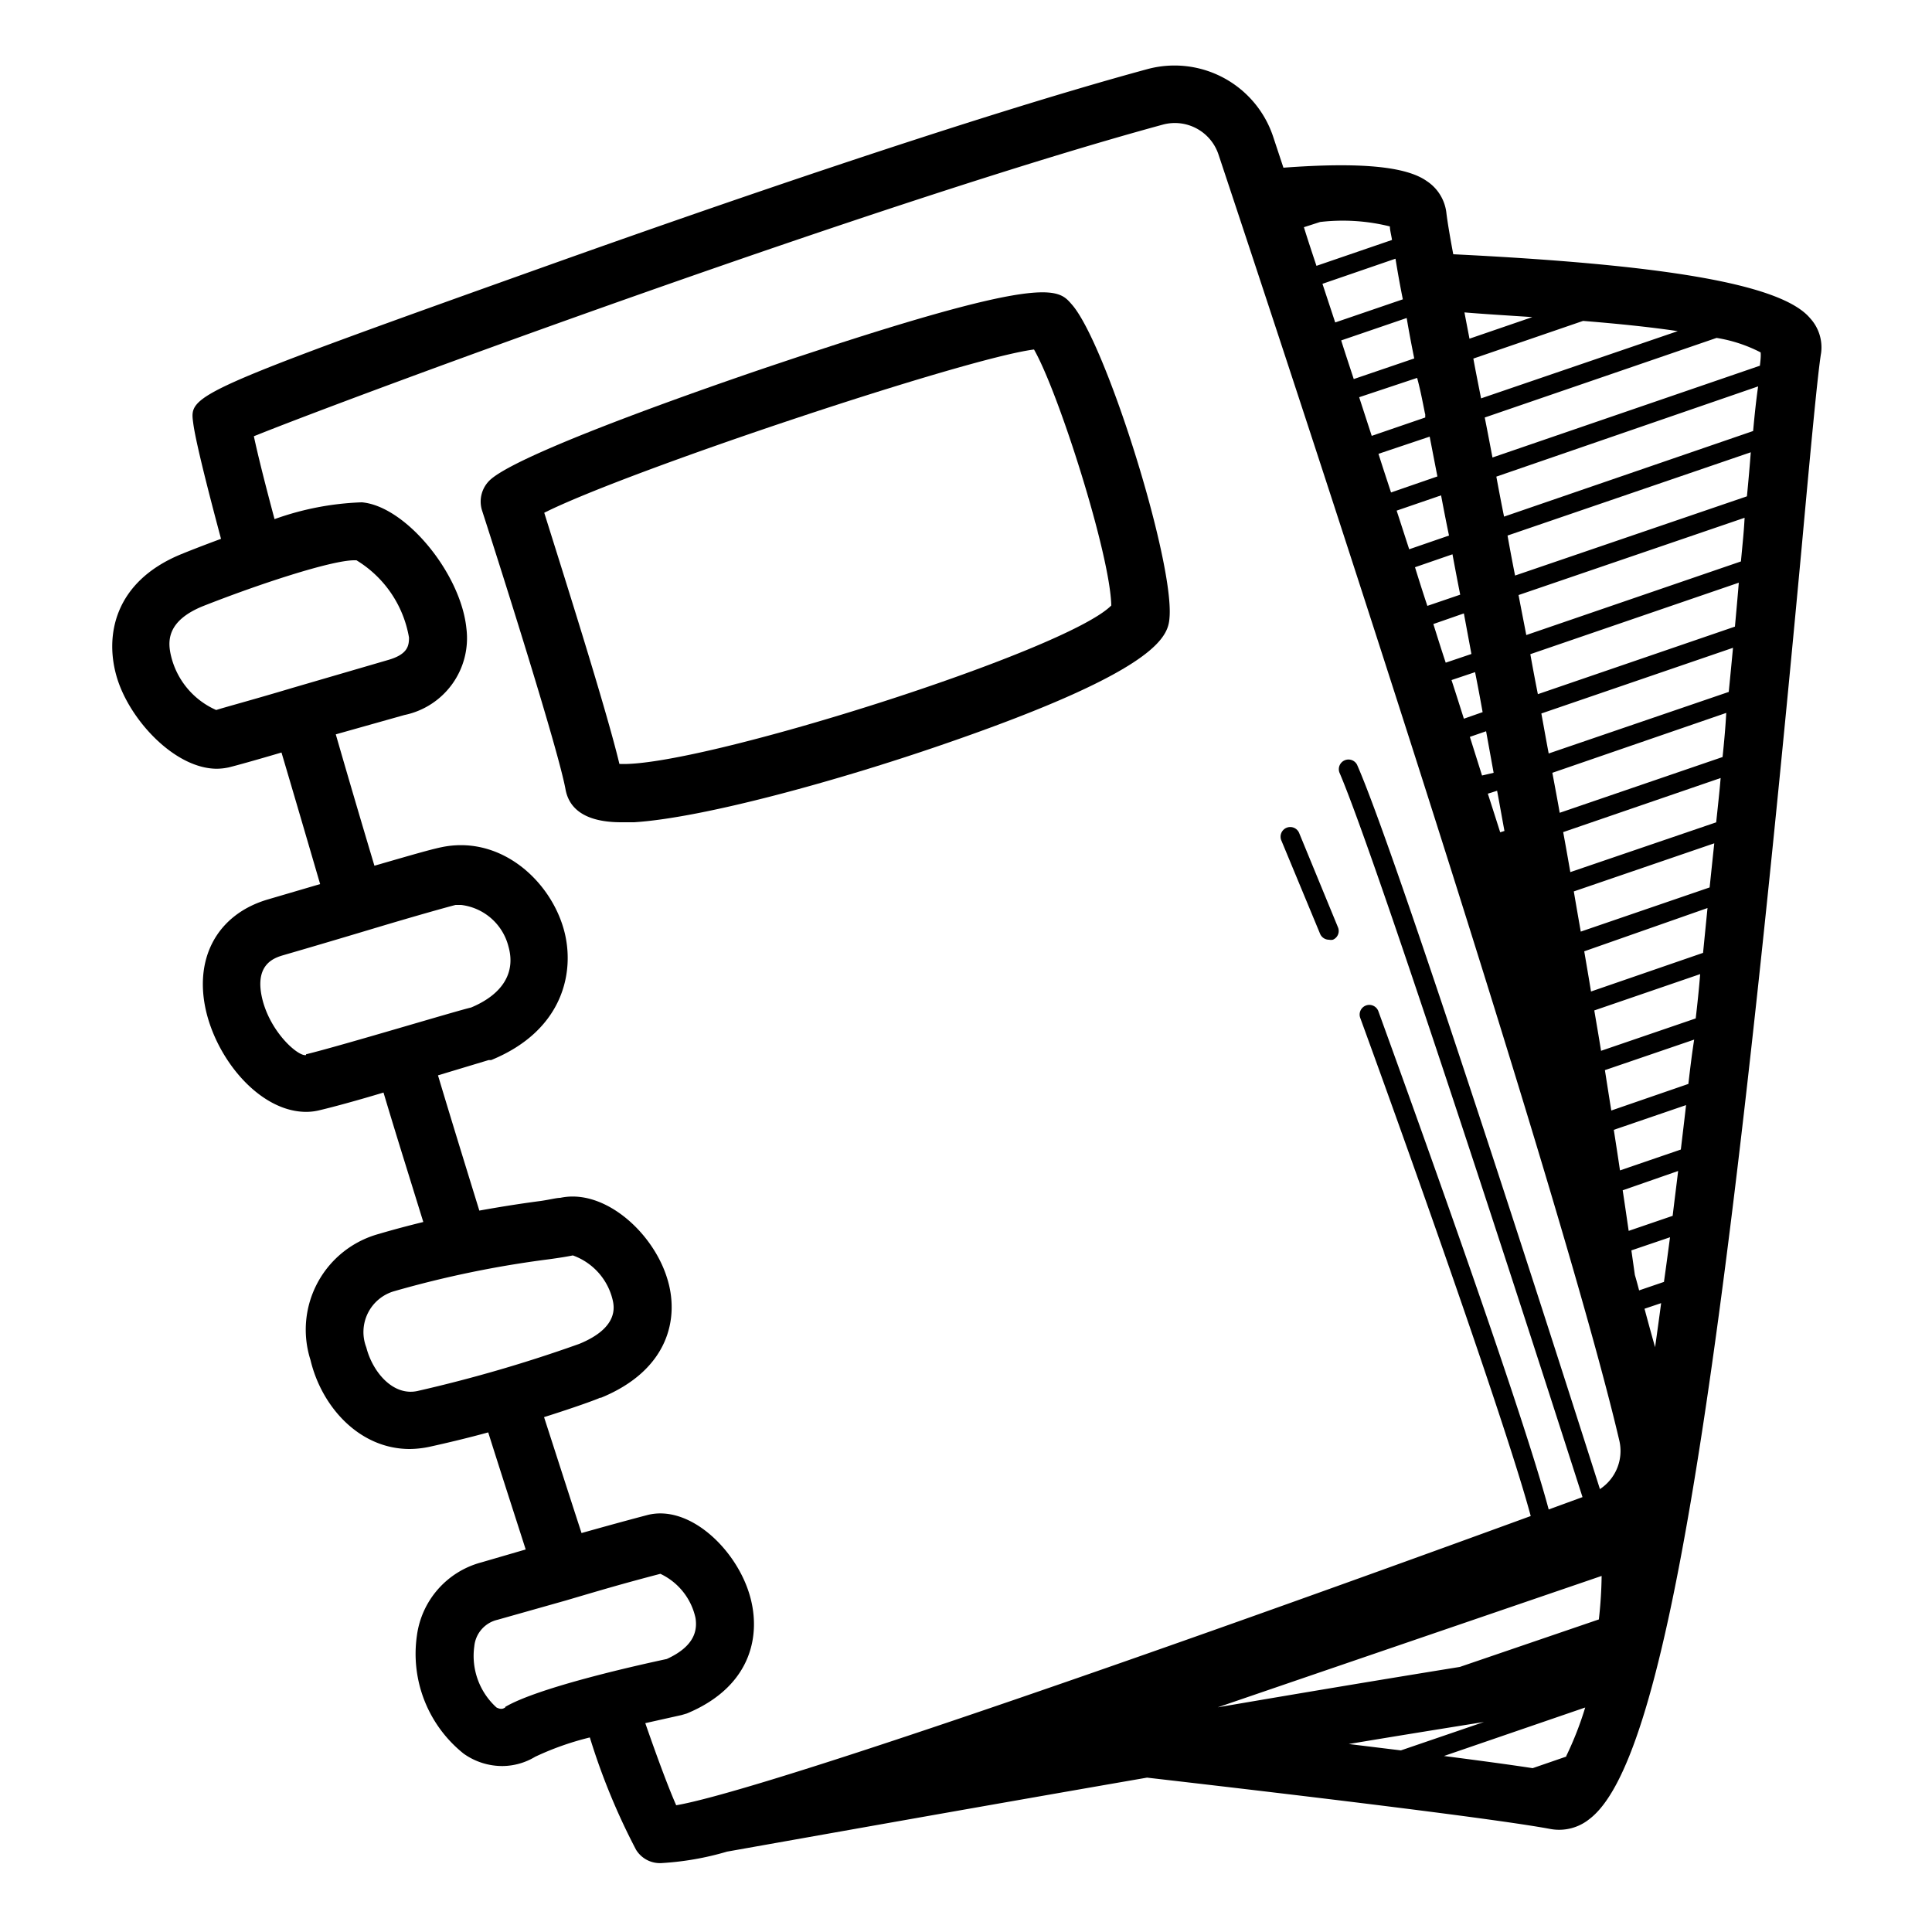
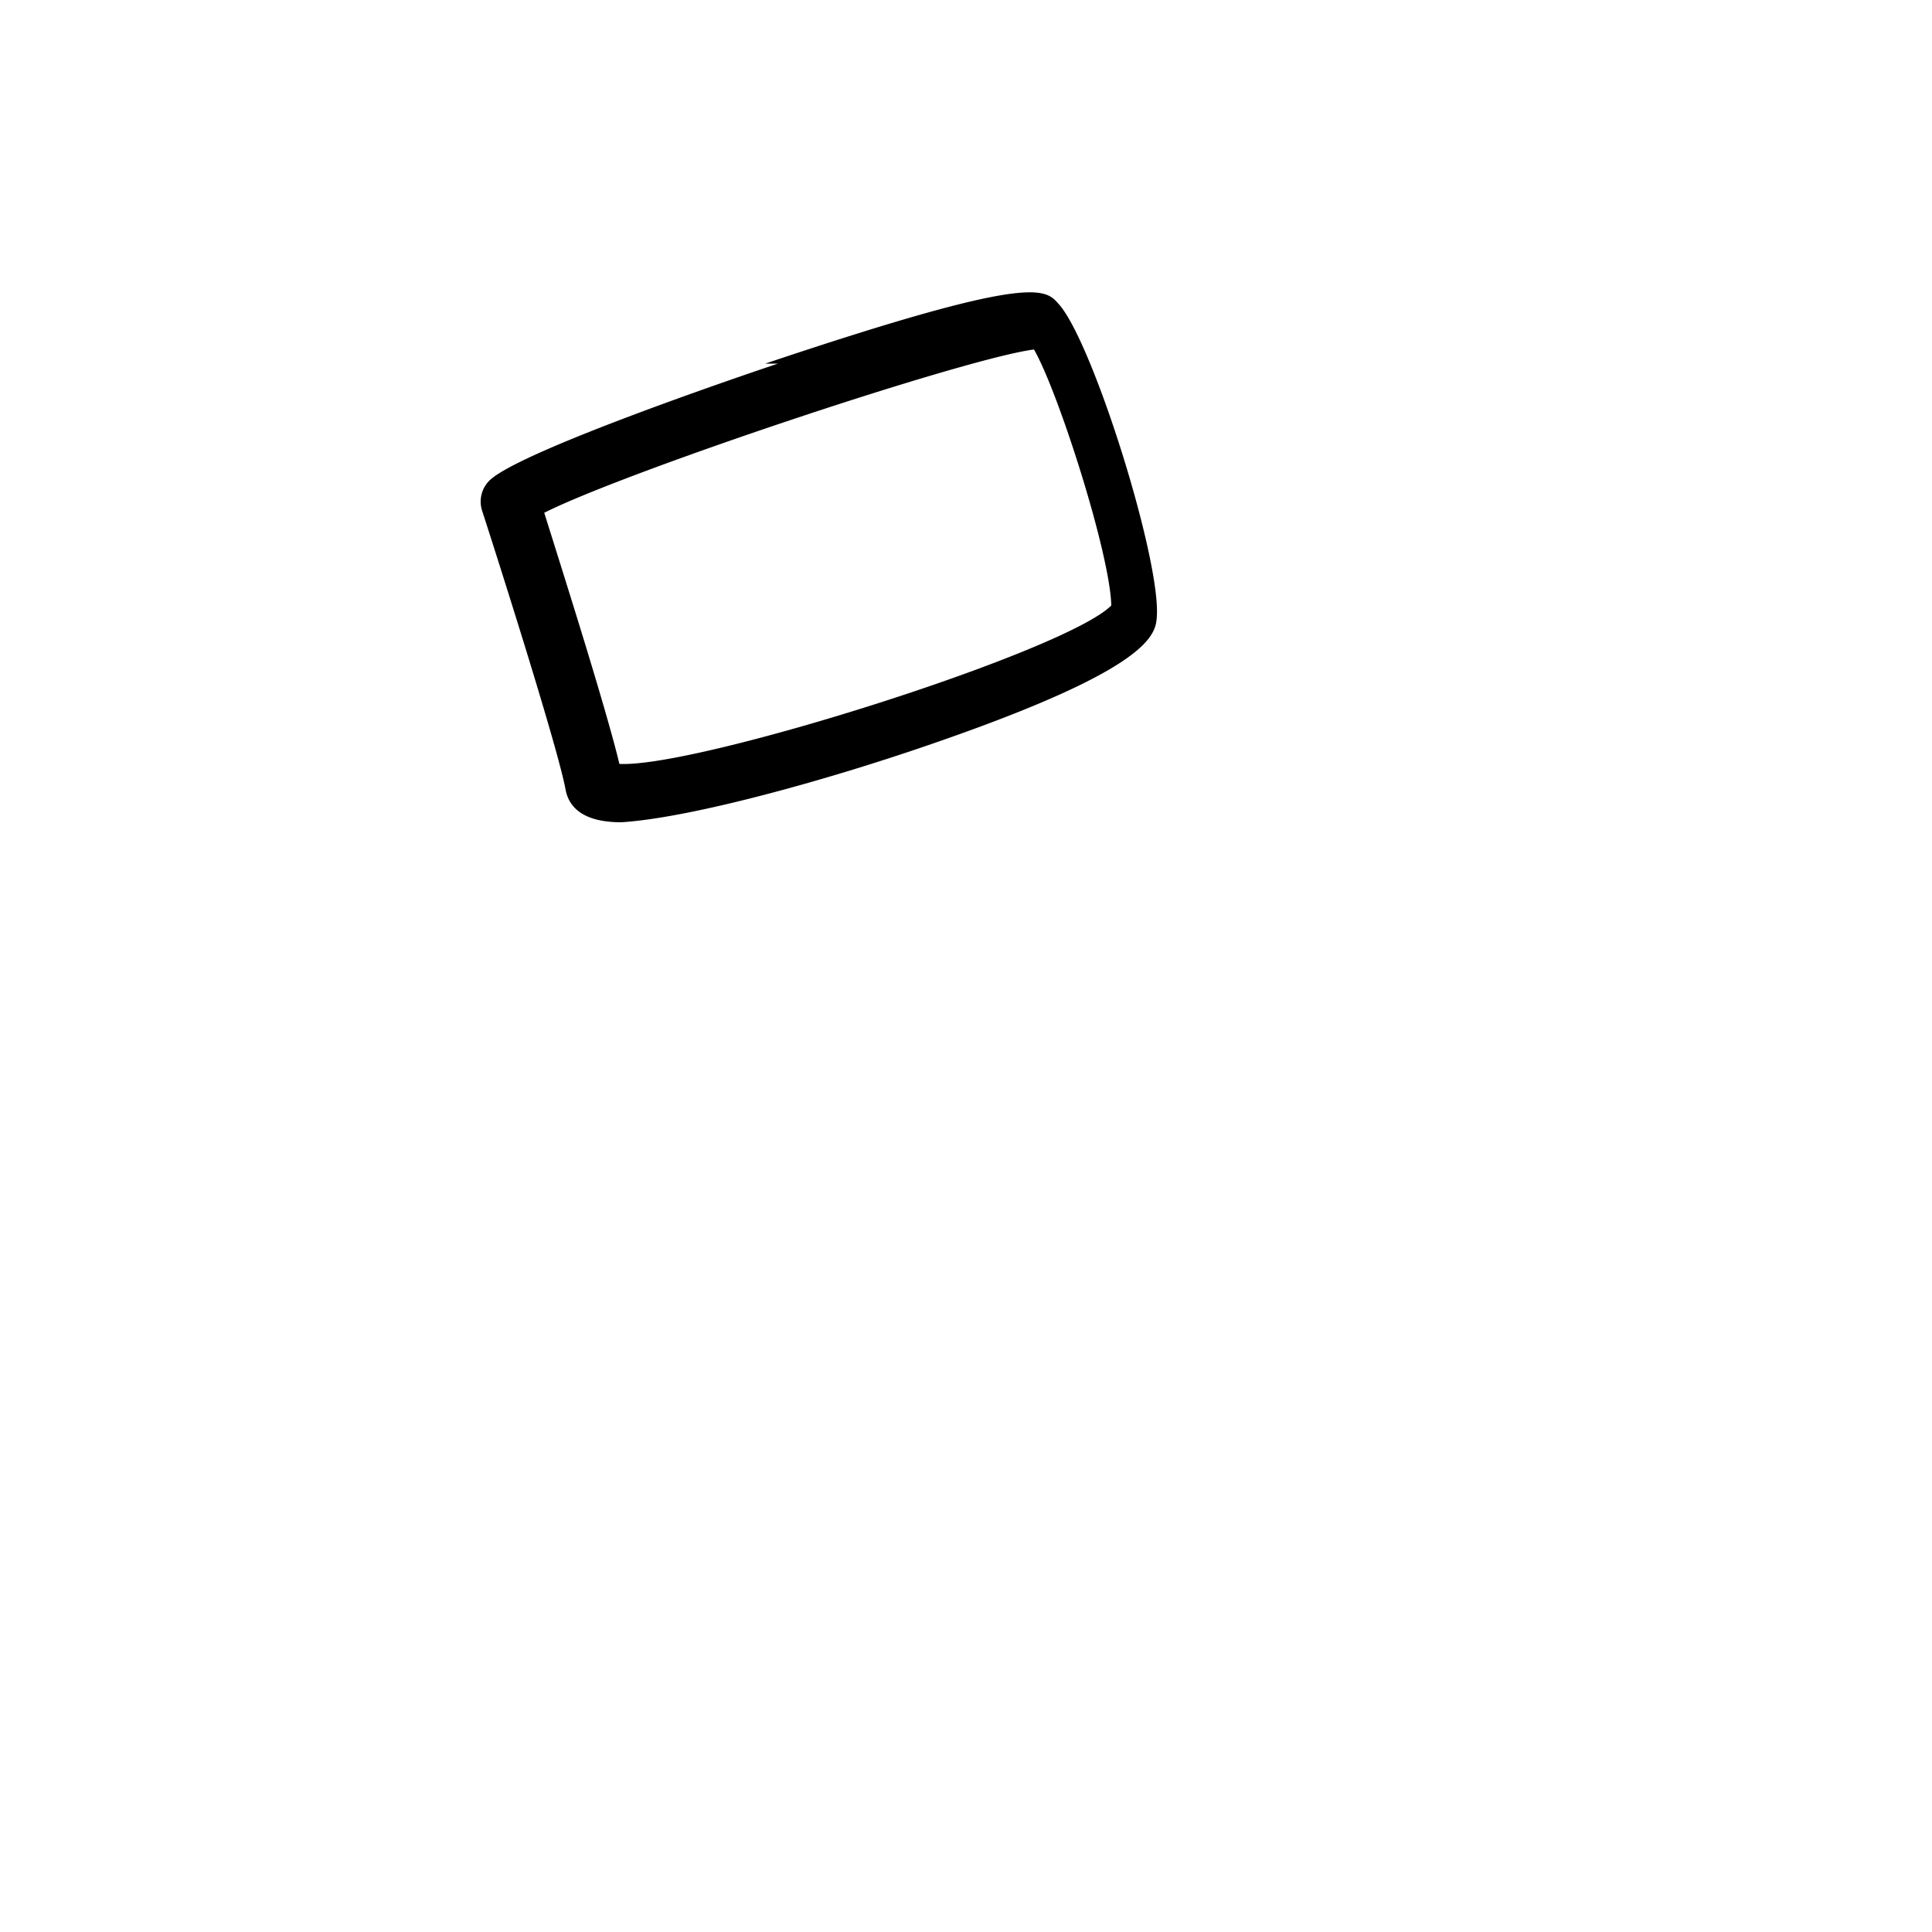
<svg xmlns="http://www.w3.org/2000/svg" height="512" viewBox="0 0 100 100" width="512">
  <g id="Layer_4_copy_5" data-name="Layer 4 copy 5">
    <g id="Layer_12_copy_5" data-name="Layer 12 copy 5">
-       <path d="m93.69 16.47c-1.51-1.8-7.73-2.78-18.47-3.31-.2-1.06-.32-1.82-.36-2.18a2.28 2.28 0 0 0 -1-1.6c-1.06-.76-3.41-1-7.43-.7l-.53-1.6a5.38 5.38 0 0 0 -6.52-3.5c-9.13 2.48-22.9 7.27-30.29 9.9-19.29 6.88-19.29 6.94-19.09 8.41.1.8.62 2.94 1.44 6-.95.35-1.71.65-2.05.79-3.5 1.43-4 4.27-3.32 6.45s3 4.66 5.16 4.66a3.08 3.08 0 0 0 .61-.07c.44-.11 1.34-.36 2.73-.77.64 2.16 1.31 4.45 2 6.81l-2.69.79c-2.68.78-3.92 3.14-3.16 6 .69 2.56 2.86 5 5.13 5a2.88 2.88 0 0 0 .71-.09c.72-.17 2-.52 3.29-.91.37 1.24.75 2.48 1.13 3.7l.93 3c-.73.18-1.5.38-2.31.62a5.14 5.14 0 0 0 -3.53 6.52c.57 2.41 2.52 4.61 5.14 4.61a5.19 5.19 0 0 0 1-.11c1-.22 2.08-.48 3.06-.75.71 2.25 1.36 4.25 1.94 6.06l-2.3.67a4.54 4.54 0 0 0 -3.33 3.78 6.61 6.61 0 0 0 2.42 6.12 3.45 3.45 0 0 0 2 .64 3.32 3.32 0 0 0 1.7-.48 14.85 14.85 0 0 1 2.83-1 34 34 0 0 0 2.39 5.81 1.45 1.45 0 0 0 1.36.69 15 15 0 0 0 3.35-.59c4.51-.8 13.14-2.34 21.74-3.83 9.45 1.09 18.28 2.17 20.89 2.66a2.49 2.49 0 0 0 2-.51c3.83-2.89 6.81-20.75 11-65.89.46-5.05.83-9 1-10a2.23 2.23 0 0 0 -.57-1.8zm-6.85.67-10.18 3.48c-.14-.71-.28-1.4-.4-2.06l5.68-1.95c1.85.15 3.5.32 4.9.53zm-10.13 23-.63-2 .84-.29.39 2.15zm.78.79c.13.69.25 1.38.38 2.08l-.22.07c-.21-.66-.42-1.32-.64-2zm-1.72-3.73c-.21-.66-.42-1.33-.64-2l1.22-.41q.2 1 .39 2.07zm3.64-20.82-3.35 1.15c-.09-.47-.18-.93-.26-1.36 1.2.1 2.45.17 3.61.25zm-3.25 17.47-1.33.45c-.22-.66-.43-1.33-.64-2l1.58-.55zm-.58-3.07-1.7.58c-.22-.66-.43-1.32-.64-2l1.94-.67c.13.7.26 1.39.4 2.09zm-.58-3.06-2.06.71c-.22-.67-.43-1.33-.65-2l2.3-.79c.13.69.26 1.36.41 2.08zm-1-5.12c.13.67.26 1.35.4 2.06l-2.4.83c-.22-.67-.44-1.33-.65-2zm-.23-1.18v.19l-2.77.95-.65-2 3-1c.16.58.28 1.21.41 1.86zm-.56-2.87-3.14 1.07c-.22-.67-.44-1.33-.65-2l3.39-1.16c.11.66.24 1.35.39 2.09zm-.59-3.06-3.51 1.2-.66-2 3.78-1.3c.1.61.22 1.31.38 2.1zm-4.29-4a10.09 10.09 0 0 1 3.61.23c0 .19.07.43.11.7l-3.91 1.34c-.23-.69-.45-1.35-.65-2zm-53.21 24.12c-2 .6-3.5 1-3.93 1.14a4.1 4.1 0 0 1 -2.38-3c-.12-.67-.08-1.65 1.68-2.37 2.91-1.15 6.66-2.38 7.85-2.38h.11a5.83 5.83 0 0 1 2.72 4c0 .43-.07.87-1.08 1.16zm.72 19c-.38.09-1.78-1.1-2.24-2.81-.5-1.91.62-2.23 1.1-2.37 1.93-.56 3.6-1.06 5-1.48 1.84-.55 3.44-1 3.88-1.11h.29a2.88 2.88 0 0 1 2.45 2.16c.38 1.35-.31 2.47-1.94 3.15-.72.16-6.66 1.96-8.54 2.42zm5.76 17.39c-1.27.27-2.32-1-2.64-2.26a2.2 2.2 0 0 1 1.45-2.91 53.75 53.75 0 0 1 8-1.65c.59-.08 1-.15 1.24-.2a3.24 3.24 0 0 1 2.06 2.3c.08.35.32 1.44-1.73 2.28a73.29 73.29 0 0 1 -8.38 2.44zm4.55 16.38c-.11.06-.2.12-.45 0a3.6 3.6 0 0 1 -1.15-3.17 1.56 1.56 0 0 1 1.2-1.37l3.54-1c1.83-.54 2.83-.84 4.89-1.38a3.3 3.3 0 0 1 1.82 2.29c.09.59 0 1.44-1.49 2.12-1.36.29-6.61 1.45-8.36 2.48zm43.66 1.89c2.57-.43 5-.82 7-1.14l-4.3 1.47zm11.26.65-1.74.6c-1.17-.18-2.73-.39-4.59-.63l7.31-2.51a17.24 17.24 0 0 1 -.98 2.51zm1.69-7.1-7.2 2.46c-3.53.57-7.92 1.3-12.53 2.09l19.87-6.8a22.08 22.08 0 0 1 -.14 2.22zm.06-6.72c-2.13-6.7-10.49-32.78-12.58-37.52a.5.5 0 0 0 -.91.41c2 4.65 10.53 31.09 12.58 37.5l-1.75.64c-1.55-5.8-8-23.54-8.82-25.8a.5.5 0 0 0 -.94.34c3.18 8.72 7.69 21.54 8.83 25.8-23.67 8.64-40.49 14.33-44.23 14.97-.35-.79-.91-2.26-1.6-4.25l1.88-.42.27-.08c3.44-1.43 3.9-4.21 3.19-6.33-.77-2.31-3.13-4.49-5.24-3.94-1.44.38-2.4.65-3.4.93-.62-1.9-1.27-3.93-1.94-6 1.65-.52 2.79-.94 2.89-1h.05c3.52-1.44 4.08-4.14 3.43-6.19-.74-2.4-3.27-4.65-5.53-4.16-.19 0-.53.09-1 .16-.77.1-1.86.26-3.19.5-.71-2.3-1.43-4.63-2.14-7l2.62-.79h.13c3.75-1.53 4.37-4.6 3.76-6.77-.7-2.49-3.17-4.77-6.11-4.29-.56.09-1.58.39-3.69 1-.71-2.37-1.38-4.65-2-6.8l3.55-1a4.06 4.06 0 0 0 3.21-4.49c-.29-2.84-3.14-6.32-5.41-6.52a14.81 14.81 0 0 0 -4.52.87c-.49-1.83-.86-3.3-1.07-4.29 5.44-2.19 32.61-12.2 47.05-16.13a2.38 2.38 0 0 1 2.88 1.55c4.09 12.29 17.66 53.41 20.74 66.54a2.36 2.36 0 0 1 -.99 2.53zm2.85-7.36c-.18-.63-.36-1.29-.55-2l.86-.29c-.1.76-.21 1.55-.31 2.26zm.46-3.39-1.29.44c-.07-.27-.14-.53-.22-.8l-.18-1.27 2-.68c-.1.75-.2 1.51-.31 2.28zm.45-3.42-2.28.78c-.1-.68-.2-1.38-.31-2.1l2.87-1c-.09.76-.19 1.53-.28 2.29zm.42-3.43-3.15 1.08c-.1-.68-.21-1.39-.32-2.1l3.74-1.28c-.09.8-.18 1.53-.27 2.3zm.4-3.4-4 1.38c-.11-.68-.22-1.38-.33-2.09l4.62-1.58c-.12.76-.21 1.52-.3 2.29zm.38-3.39-4.91 1.68c-.11-.69-.23-1.38-.35-2.09l5.48-1.88c-.06.76-.14 1.52-.23 2.29zm.37-3.39-5.8 2c-.11-.68-.23-1.37-.35-2.08l6.38-2.24zm.35-3.39-6.68 2.29c-.12-.68-.24-1.37-.36-2.08l7.27-2.49c-.08.75-.16 1.52-.24 2.28zm.34-3.37-7.56 2.58c-.12-.68-.24-1.37-.37-2.07l8.15-2.8c-.06.73-.15 1.52-.23 2.29zm.33-3.38-8.44 2.89c-.12-.69-.25-1.37-.38-2.07l9-3.1c-.04.75-.11 1.51-.19 2.28zm.32-3.37-9.33 3.19c-.13-.68-.25-1.37-.38-2.07l9.92-3.4c-.07.74-.14 1.47-.22 2.28zm.32-3.38-10.21 3.5q-.2-1-.39-2.07l10.79-3.7c-.06.73-.13 1.5-.2 2.27zm.4-4.43-.1 1.06-11.11 3.81c-.13-.68-.27-1.38-.4-2.07l11.7-4c-.02.39-.05.78-.09 1.2zm.21-2.31-12 4.1q-.2-1-.39-2.07l12.59-4.31q-.08 1.06-.2 2.29zm.32-3.38-12.89 4.43c-.14-.68-.27-1.37-.4-2.07l13.55-4.67c-.1.69-.18 1.45-.26 2.32zm.35-3.38-13.84 4.75c-.13-.68-.26-1.37-.4-2.07l12-4.12a7.57 7.57 0 0 1 2.28.75c.02.2-.01.44-.04.7z" />
-       <path d="m40.27 18.82c-1.33.44-13.1 4.42-14.88 6a1.53 1.53 0 0 0 -.44 1.6c1.07 3.31 3.94 12.37 4.32 14.43.27 1.5 1.85 1.71 2.89 1.71h.66c3.62-.23 10.6-2.17 15.91-4 11.65-4 11.75-5.74 11.81-6.68.17-3.06-3.34-14.22-5.08-16.14-.71-.82-1.38-1.56-15.19 3.08zm-8.21 20.72c-.7-2.93-3-10.15-3.89-13 4.32-2.17 21.8-8 25.35-8.45 1.27 2.22 3.94 10.59 4 13.25-2.36 2.38-21.44 8.41-25.46 8.2z" />
-       <path d="m67.25 43.13a.5.5 0 1 0 -.92.39l2 4.82a.5.5 0 0 0 .46.3.48.48 0 0 0 .2 0 .49.49 0 0 0 .26-.65z" />
+       <path d="m40.27 18.82c-1.33.44-13.1 4.42-14.88 6a1.53 1.53 0 0 0 -.44 1.6c1.07 3.31 3.94 12.37 4.32 14.43.27 1.5 1.85 1.71 2.89 1.71c3.62-.23 10.6-2.17 15.91-4 11.65-4 11.75-5.74 11.81-6.68.17-3.06-3.34-14.22-5.08-16.14-.71-.82-1.38-1.56-15.19 3.08zm-8.21 20.72c-.7-2.93-3-10.15-3.89-13 4.32-2.17 21.8-8 25.35-8.45 1.27 2.22 3.94 10.59 4 13.25-2.36 2.38-21.44 8.41-25.46 8.2z" />
    </g>
  </g>
</svg>